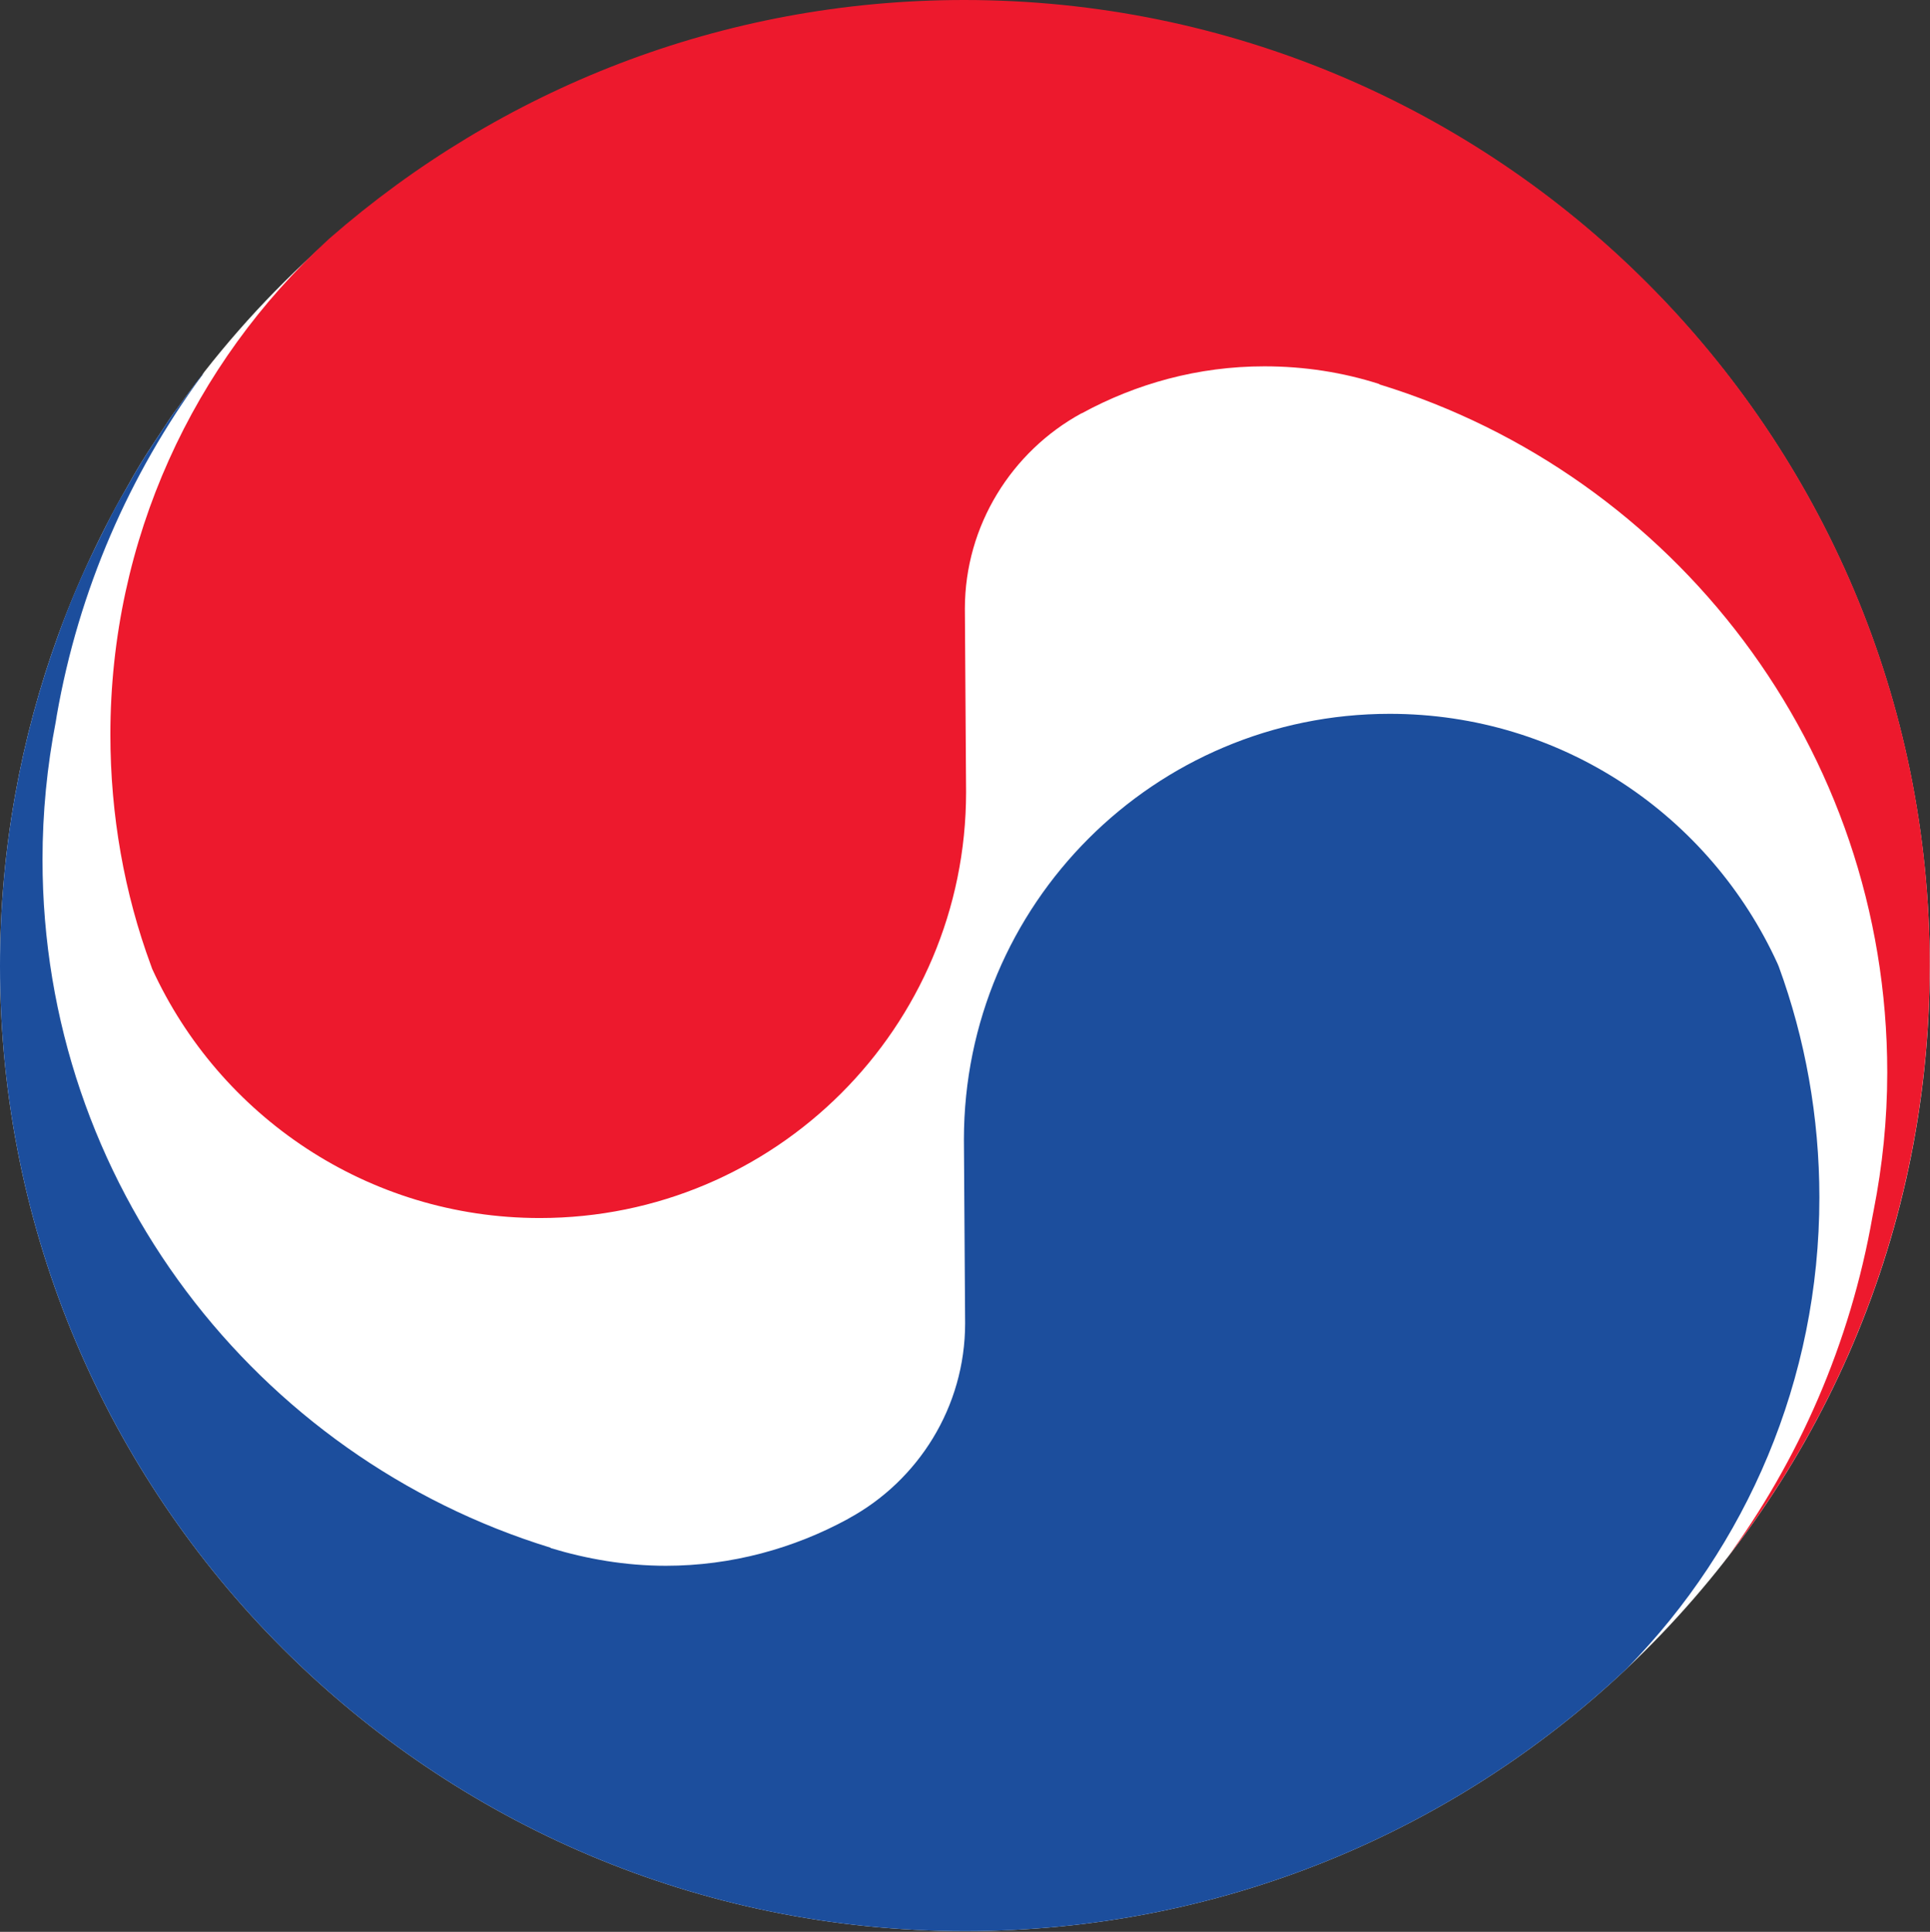
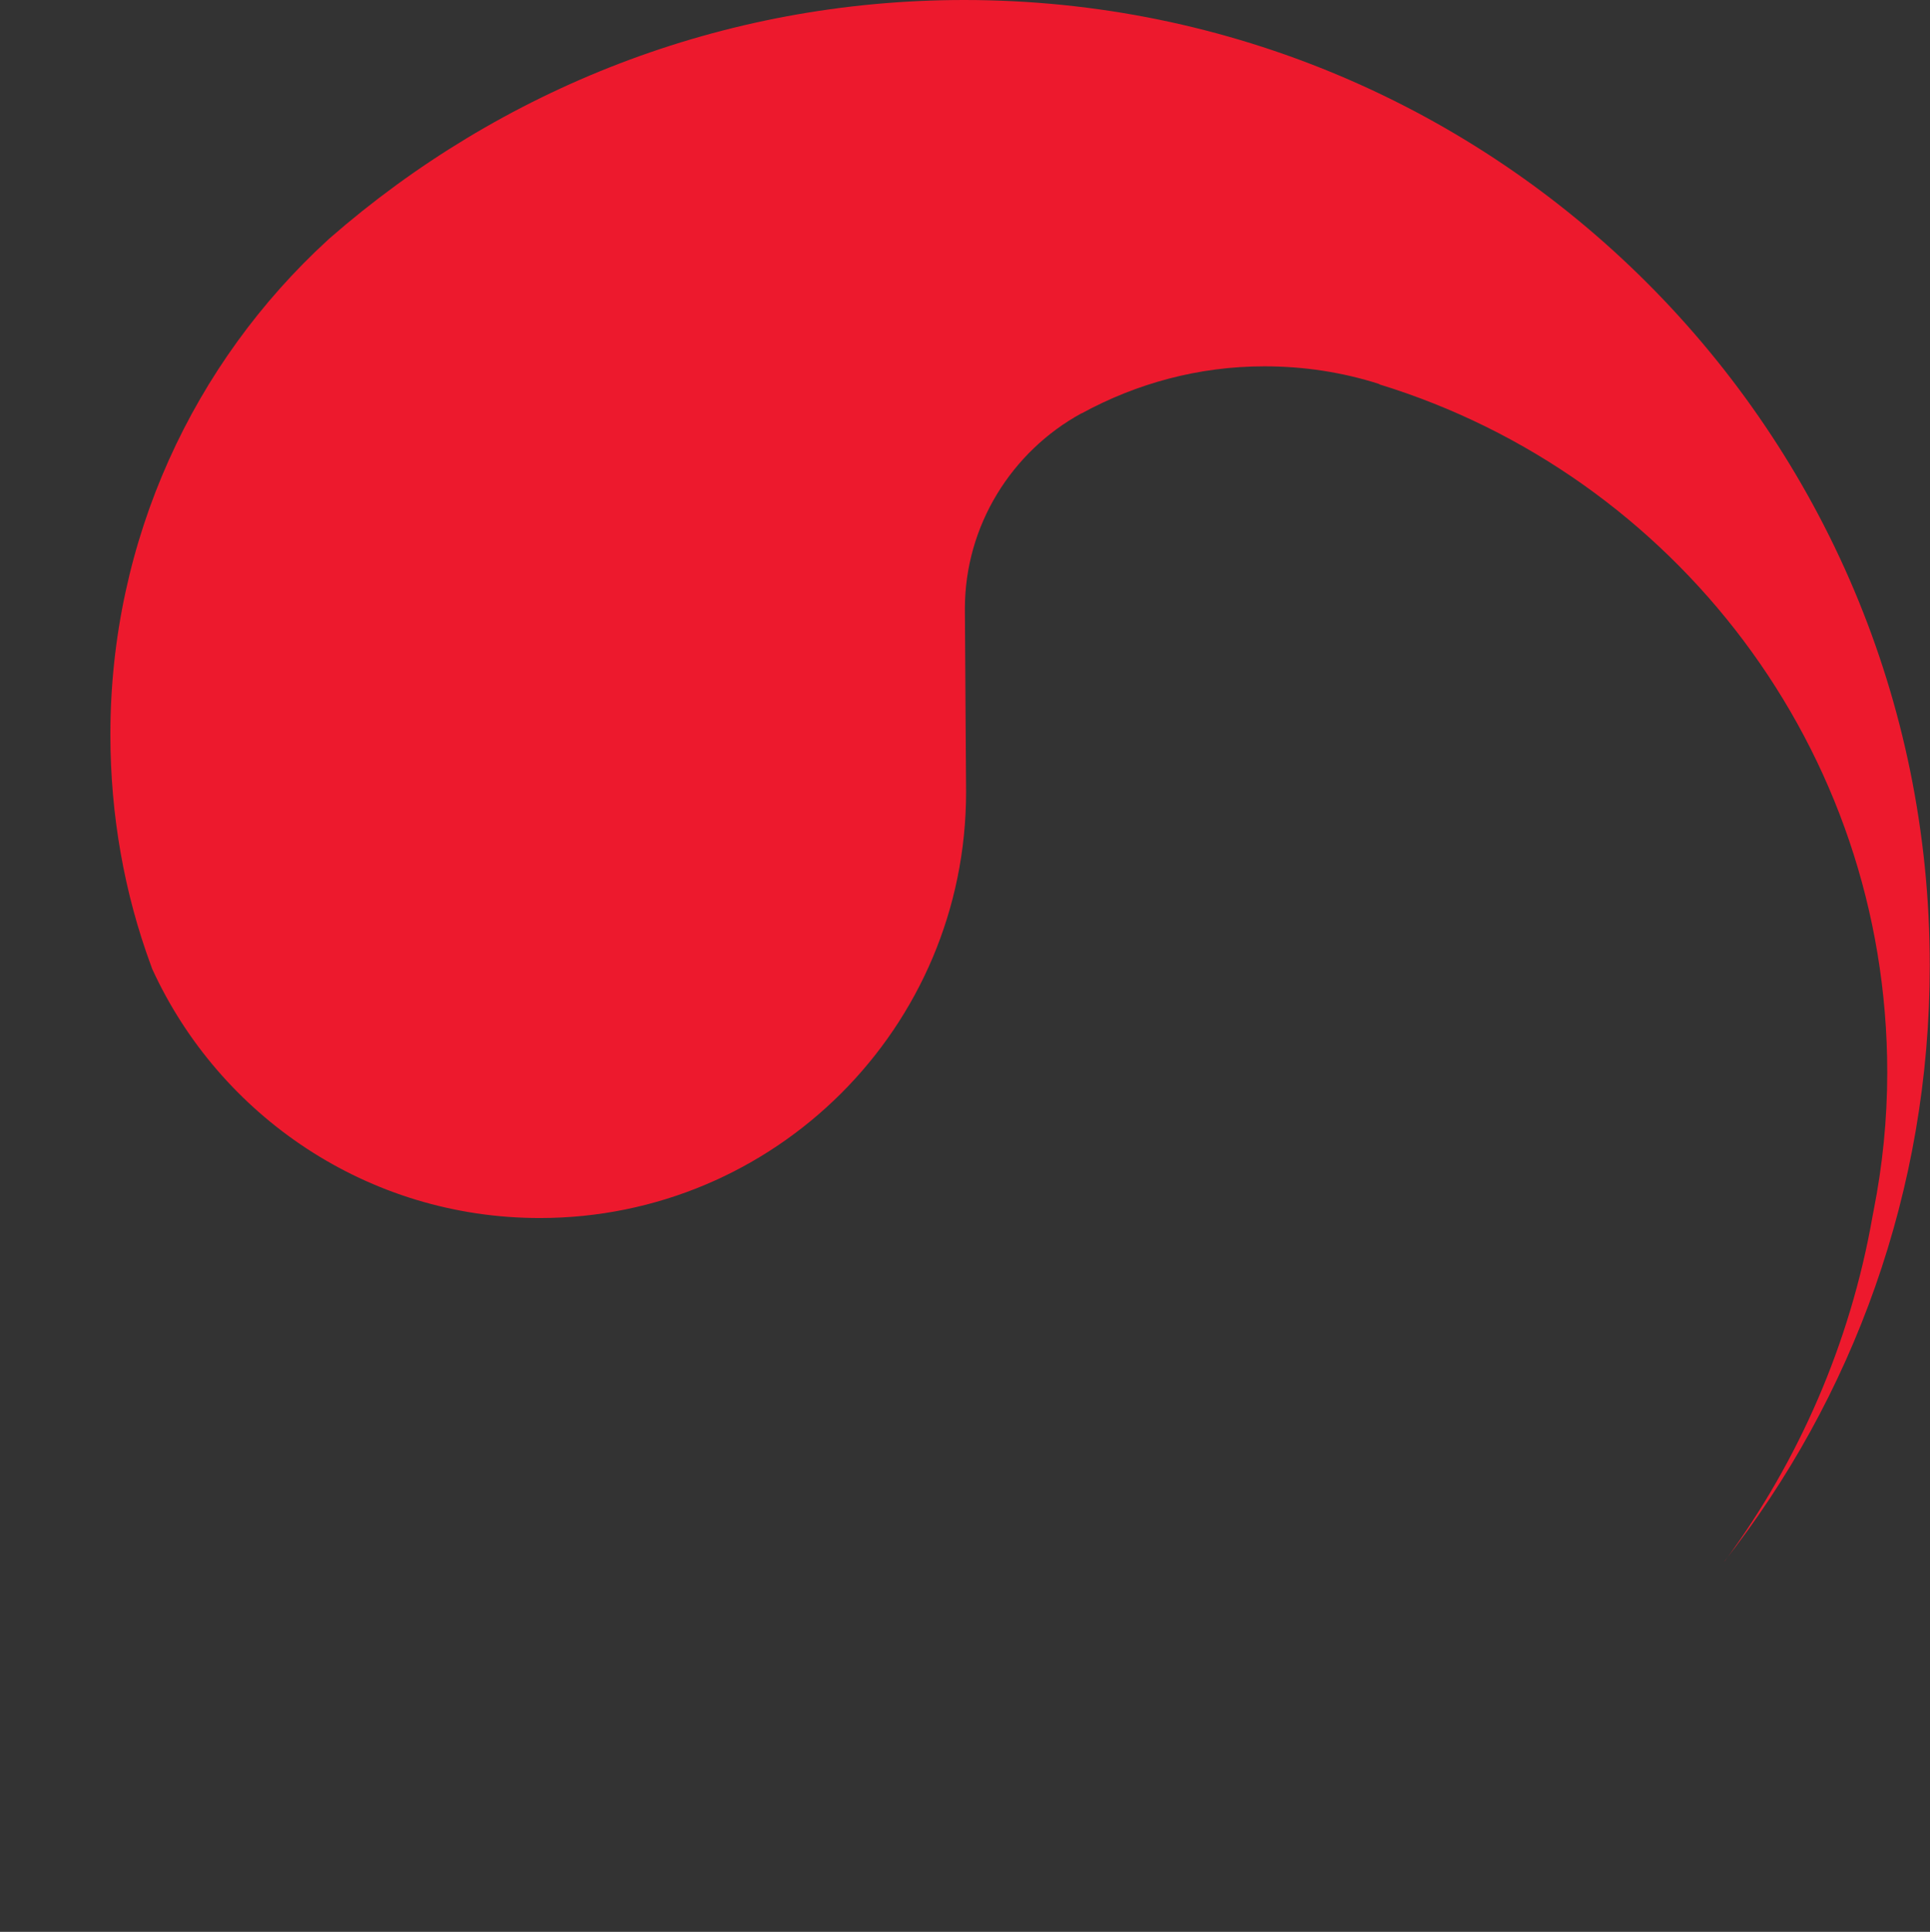
<svg xmlns="http://www.w3.org/2000/svg" enable-background="new 0 0 79.91 80" viewBox="0 0 79.91 80">
  <rect x="0" y="0" width="79.91" height="80" fill="#333333" stroke="none" />
-   <path d="m79.9 40.01c0 11.45-4.81 21.77-12.52 29.06-.01.01-.02.03-.04.04-7.14 6.73-16.78 10.86-27.38 10.86-22.07 0-39.96-17.89-39.96-39.96 0-4.83.86-9.46 2.42-13.74.45-1.23.96-2.43 1.52-3.59.14-.29.28-.58.43-.87.28-.55.57-1.09.88-1.62.35-.64.73-1.27 1.14-1.88.14-.22.29-.43.43-.65.17-.27.35-.53.55-.79.19-.26.37-.52.57-.78.13-.18.27-.36.42-.54.03-.05.06-.1.1-.15 7.32-9.35 18.71-15.36 31.5-15.36 22.06 0 39.94 17.89 39.94 39.97z" fill="#fff" />
  <path d="m57.12 15.92c12.17 3.74 21.02 15.07 21.02 28.49 0 1.97-.2 3.87-.56 5.7l-.05.26c-.92 5.26-3.06 10.12-6.09 14.24l-.06.07c5.33-6.78 8.52-15.37 8.52-24.69.01-22.08-17.89-39.99-39.98-39.99-10.05 0-19.22 3.72-26.25 9.85l-.1.09c-5.54 5.08-9 12.38-9 20.48 0 3.34.58 6.58 1.68 9.56l.05.14c2.78 6.08 8.92 10.32 16.05 10.32 9.74-0 17.65-7.89 17.65-17.64l-.05-7.59c0-3.46 1.95-6.52 4.82-8.09l.03-.01c2.24-1.22 4.8-1.94 7.55-1.94 1.66 0 3.25.25 4.75.73z" fill="#ed192d" />
-   <path d="m75.33 49.59c0 7.57-3.03 14.45-7.95 19.48-.01.01-.02.03-.04.04-7.14 6.73-16.78 10.86-27.38 10.86-22.07-0-39.96-17.89-39.96-39.96 0-4.83.86-9.46 2.42-13.74.44-1.23.95-2.43 1.52-3.59.14-.29.28-.58.43-.87.27-.55.56-1.09.88-1.62.35-.64.73-1.27 1.14-1.88.14-.22.29-.43.43-.65.17-.27.35-.53.55-.79.19-.26.37-.52.57-.78.16-.23.34-.46.52-.69-.04.05-.07.1-.1.15-3 4.1-5.1 8.87-6.01 14.08l-.04.25c-.36 1.85-.55 3.77-.55 5.72 0 13.4 8.85 24.74 21.03 28.49l.02.02c1.49.45 3.09.73 4.76.73 2.72 0 5.3-.72 7.54-1.94l.03-.02c2.87-1.56 4.82-4.61 4.82-8.08l-.05-7.61c0-9.74 7.89-17.63 17.63-17.63 7.14 0 13.27 4.23 16.06 10.35l.05.12c1.09 2.98 1.68 6.22 1.68 9.56z" fill="#1c4e9d" />
</svg>